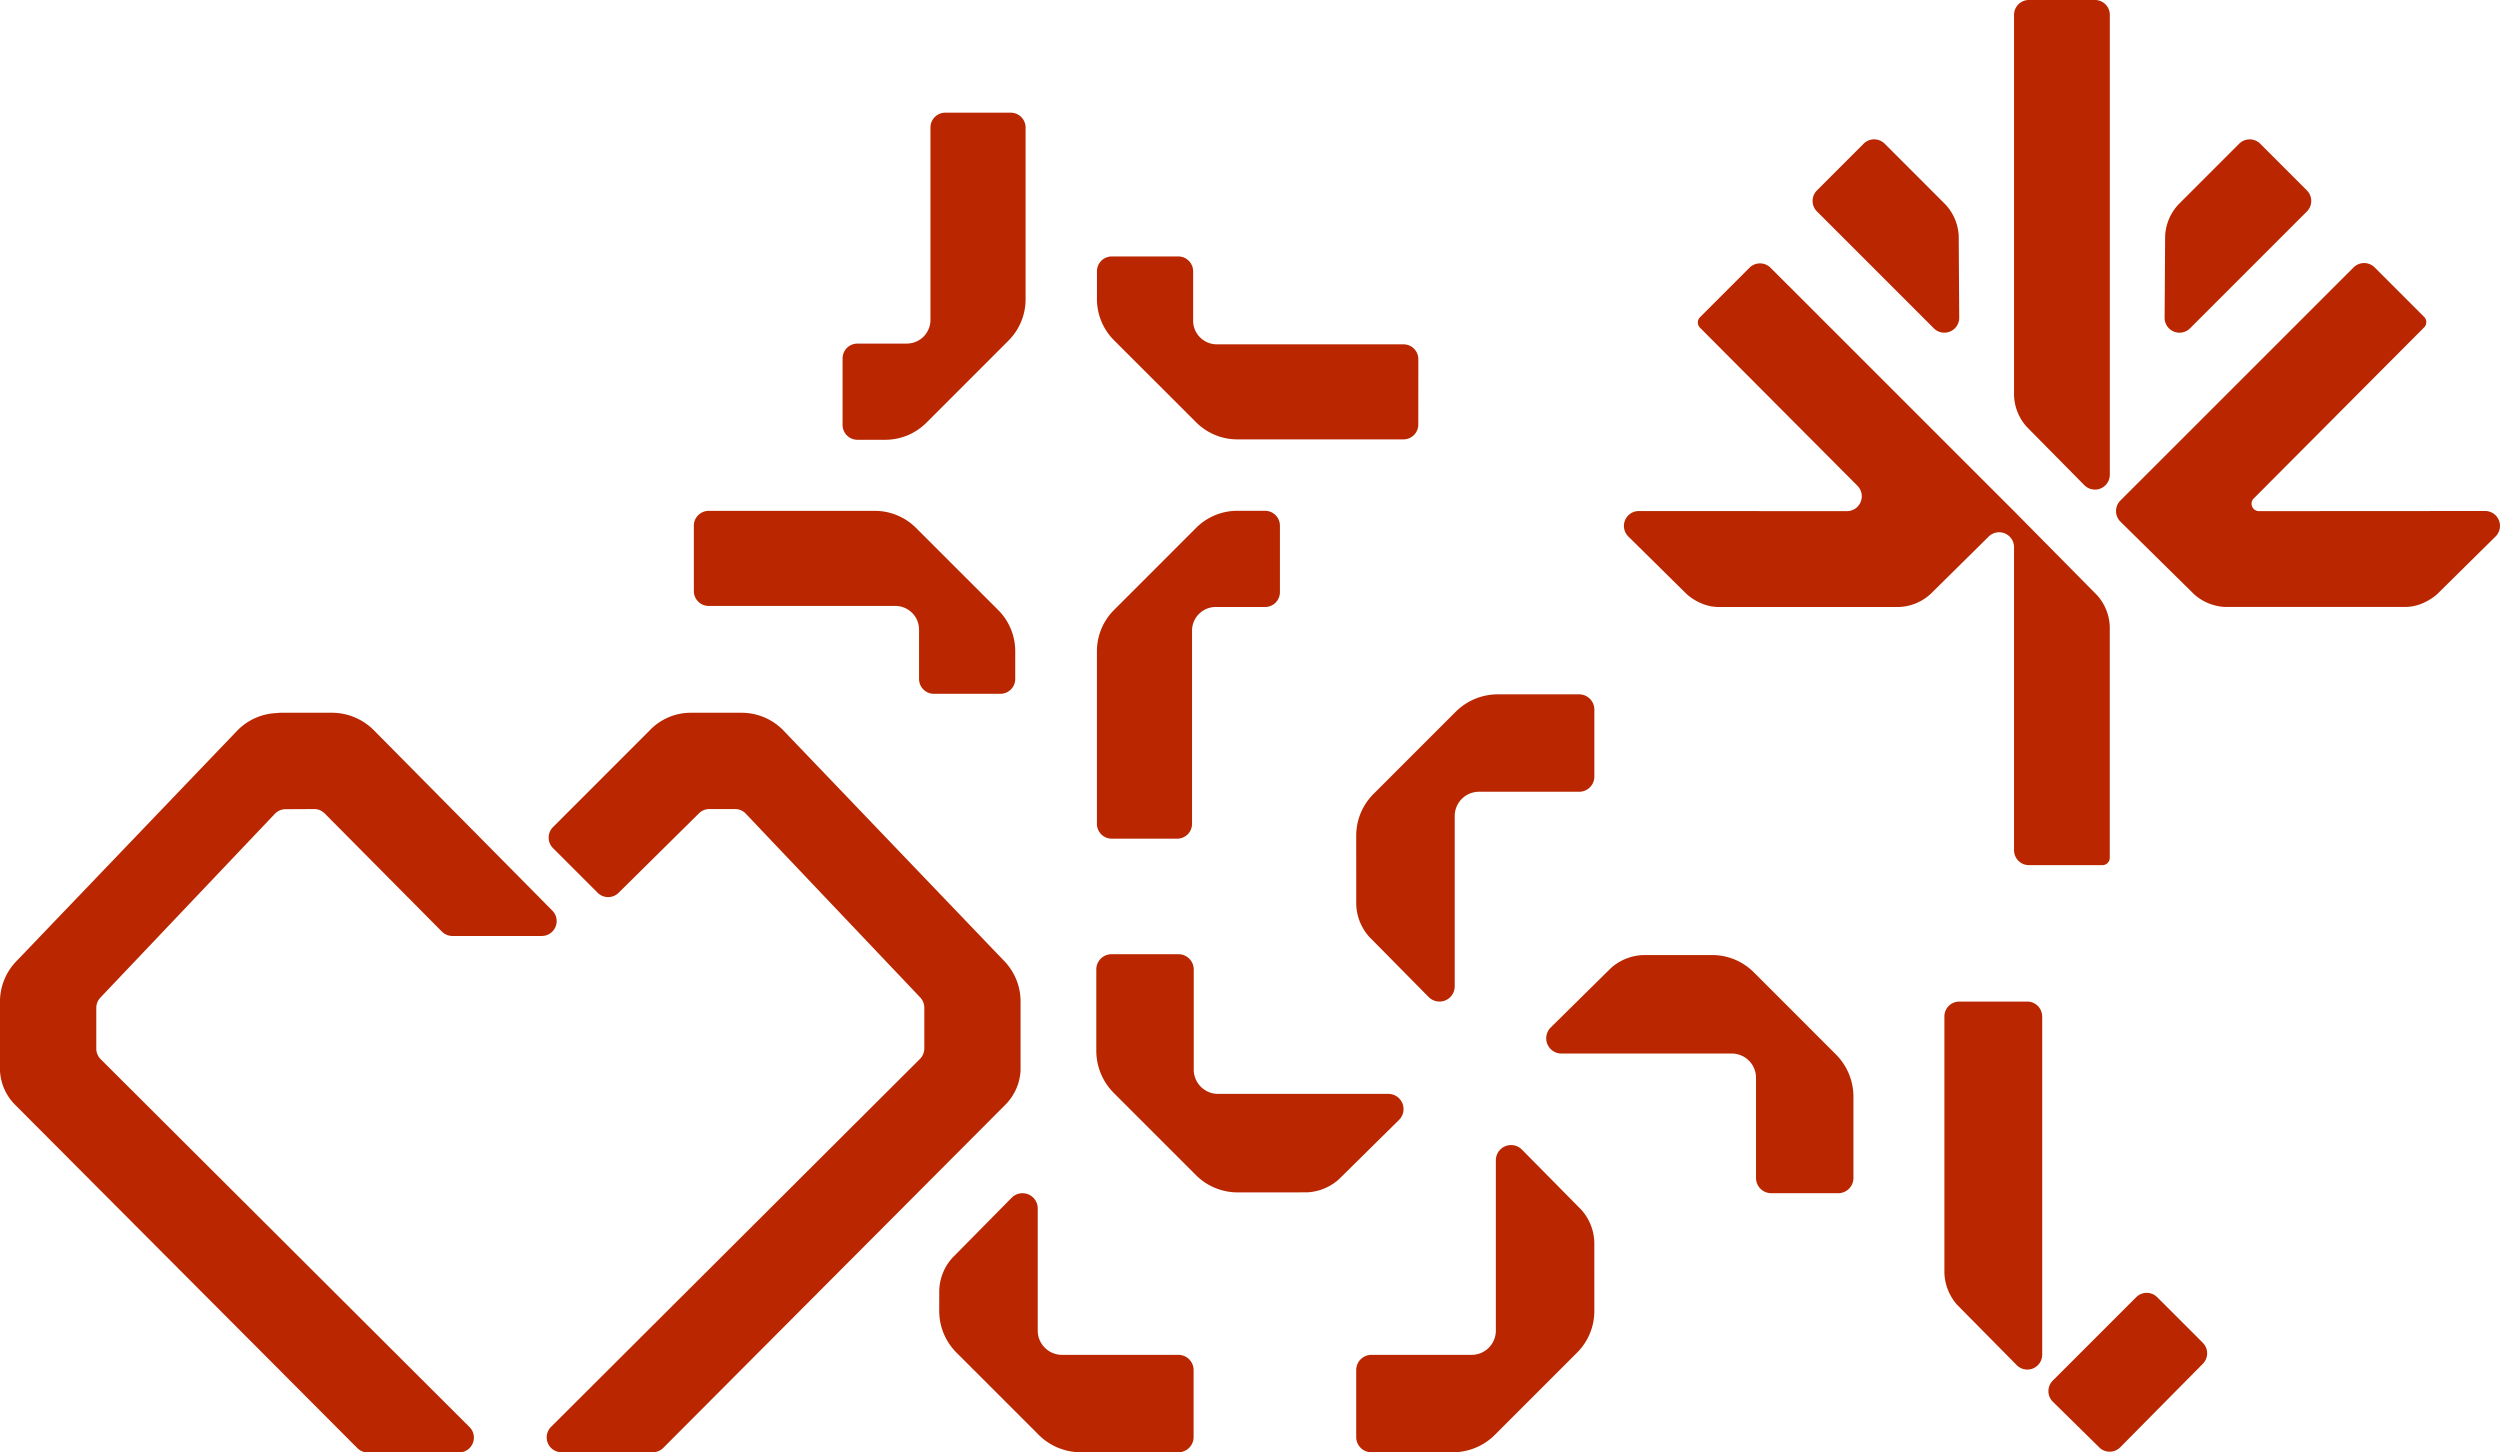
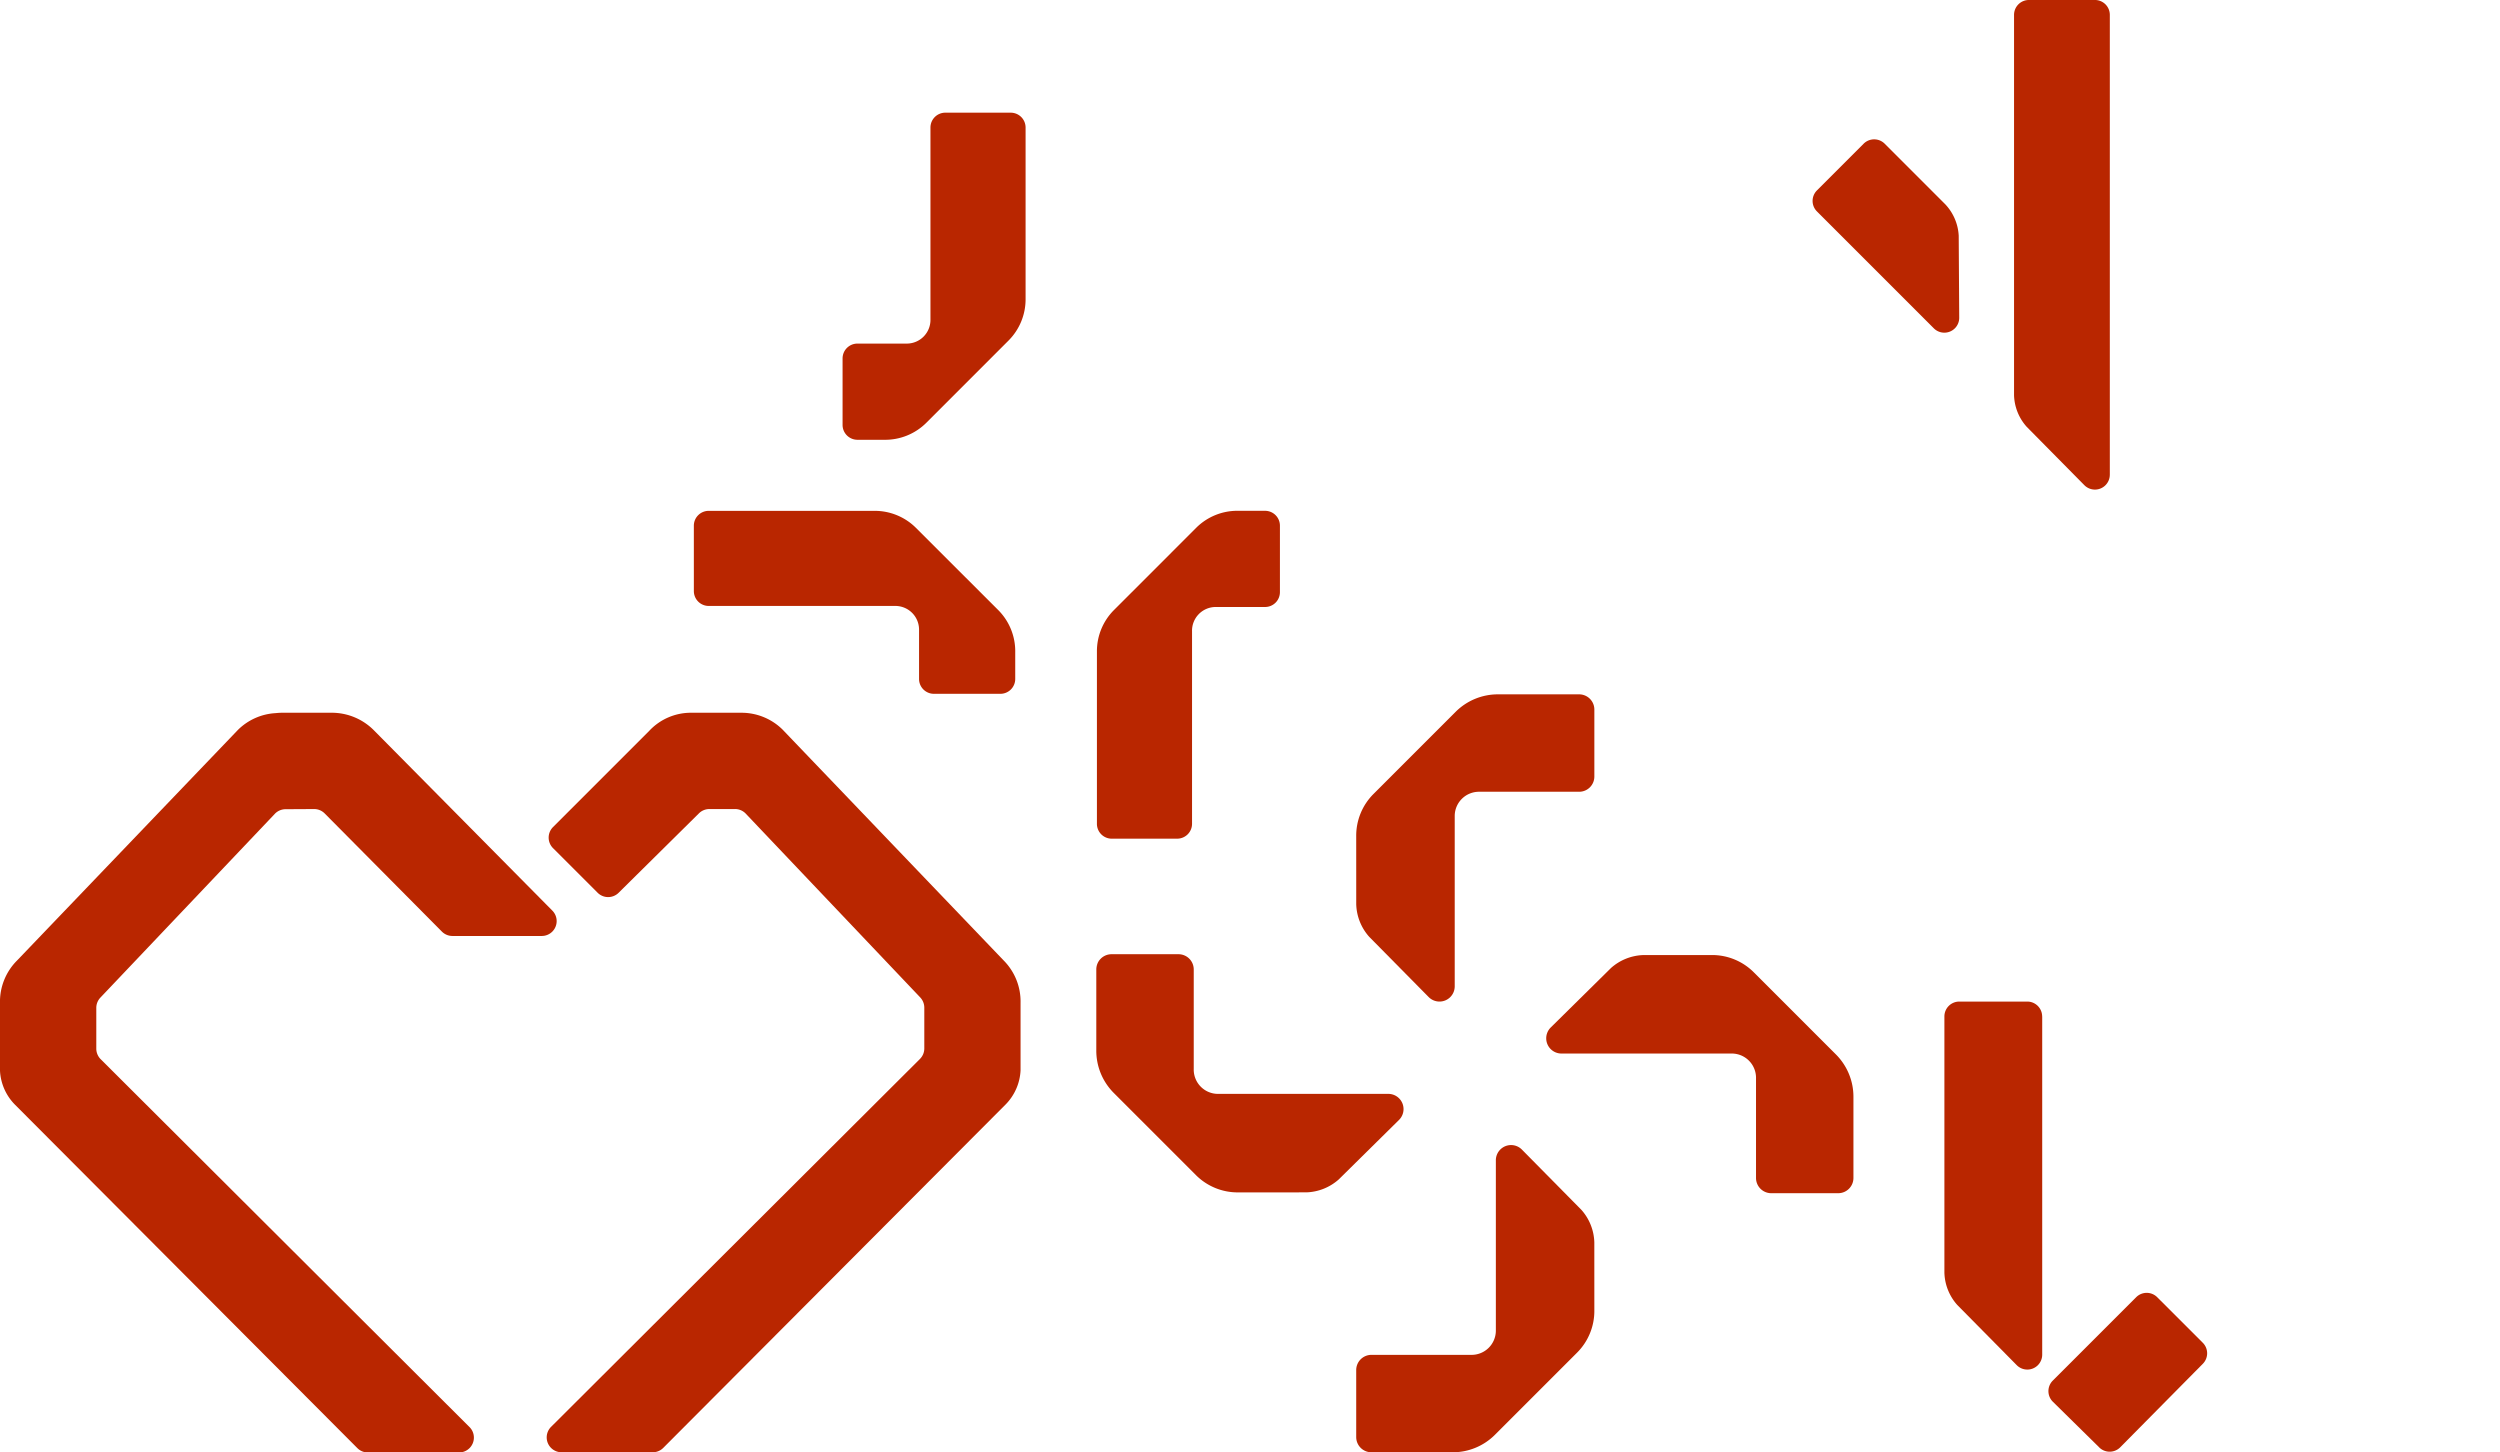
<svg xmlns="http://www.w3.org/2000/svg" width="239.78" height="139.31" viewBox="0 0 239.78 139.31">
  <g id="Grupo_198" data-name="Grupo 198" transform="translate(-519.304 -8043.321)">
    <path id="Caminho_1126" data-name="Caminho 1126" d="M2689.929,4102.927a5.6,5.6,0,0,0-3.958-1.623h-4.77a5.463,5.463,0,0,0-4.059,1.724l-9.24,9.242a1.427,1.427,0,0,0,0,2.017l4.279,4.279a1.427,1.427,0,0,0,2.013.005l7.706-7.621a1.43,1.43,0,0,1,1.005-.412h2.452a1.419,1.419,0,0,1,1.035.445l16.729,17.622a1.434,1.434,0,0,1,.393.984v3.912a1.424,1.424,0,0,1-.42,1.009l-35.377,35.284a1.427,1.427,0,0,0,1.007,2.438h8.739a1.416,1.416,0,0,0,1.011-.418l32.853-32.954a5,5,0,0,0,1.419-3.247v-6.495a5.587,5.587,0,0,0-1.623-4.059Z" transform="translate(-2095.558 4010.379)" fill="#b92600" />
    <path id="Caminho_1127" data-name="Caminho 1127" d="M2644.724,4128.624l16.73-17.625a1.424,1.424,0,0,1,1.029-.444l2.736-.015a1.422,1.422,0,0,1,1.019.423l11.238,11.328a1.425,1.425,0,0,0,1.013.422h8.569a1.427,1.427,0,0,0,1.015-2.43l-17.077-17.256a5.694,5.694,0,0,0-4.061-1.724h-4.768a5.484,5.484,0,0,0-.615.036,5.58,5.58,0,0,0-3.633,1.606l-21.2,22.133a5.588,5.588,0,0,0-1.625,4.06v6.494a4.985,4.985,0,0,0,1.423,3.247l32.853,32.955a1.426,1.426,0,0,0,1.011.418l8.74,0a1.427,1.427,0,0,0,1.006-2.438l-35.377-35.284a1.43,1.43,0,0,1-.419-1.011v-3.911a1.427,1.427,0,0,1,.392-.982" transform="translate(-2115.791 4010.379)" fill="#b92600" />
    <path id="Caminho_1137" data-name="Caminho 1137" d="M2762.908,4104.857V4060.75a1.427,1.427,0,0,0-1.426-1.428h-6.333a1.427,1.427,0,0,0-1.427,1.428v36.48a4.742,4.742,0,0,0,1.212,3.027l5.531,5.6a1.427,1.427,0,0,0,2.442-1" transform="translate(-2041.247 3983.998)" fill="#b92600" />
-     <path id="Caminho_1138" data-name="Caminho 1138" d="M2776.237,4072.427l-4.478-4.478a1.427,1.427,0,0,0-2.018,0l-5.815,5.816a4.755,4.755,0,0,0-1.284,3l-.051,7.873a1.427,1.427,0,0,0,2.436,1.018l11.21-11.21a1.427,1.427,0,0,0,0-2.017" transform="translate(-2035.674 3989.157)" fill="#b92600" />
    <path id="Caminho_1139" data-name="Caminho 1139" d="M2753.484,4085.654a1.427,1.427,0,0,0,2.436-1.018l-.049-7.873a4.758,4.758,0,0,0-1.285-3l-5.815-5.816a1.428,1.428,0,0,0-2.019,0l-4.476,4.478a1.426,1.426,0,0,0,0,2.02Z" transform="translate(-2048.703 3989.157)" fill="#b92600" />
-     <path id="Caminho_1140" data-name="Caminho 1140" d="M2773.438,4098.611a.712.712,0,0,1-.506-1.212l16.347-16.411a.711.711,0,0,0,0-1.006l-4.747-4.747a1.428,1.428,0,0,0-2.018,0l-22.368,22.361a1.428,1.428,0,0,0,.008,2.026l7.068,6.967a4.779,4.779,0,0,0,3.034,1.213h17.217a4.288,4.288,0,0,0,1.806-.421,5.17,5.17,0,0,0,1.234-.792l5.617-5.548a1.427,1.427,0,0,0-1-2.443Z" transform="translate(-2037.472 3993.734)" fill="#b92600" />
-     <path id="Caminho_1141" data-name="Caminho 1141" d="M2768.184,4098.623l.014-.021h-.036l-23.356-23.349a1.429,1.429,0,0,0-2.018,0l-4.746,4.745a.716.716,0,0,0,0,1.008l15.1,15.16a1.426,1.426,0,0,1-1.011,2.433l-19.962-.01a1.427,1.427,0,0,0-1,2.442l5.617,5.547a5.153,5.153,0,0,0,1.306.829,4.26,4.26,0,0,0,1.728.386h17.274a4.753,4.753,0,0,0,3.025-1.214l5.612-5.543a1.428,1.428,0,0,1,2.43,1.016v29.073a1.432,1.432,0,0,0,1.427,1.428h7.042a.71.71,0,0,0,.714-.713v-22.126a4.76,4.76,0,0,0-1.2-3.035Z" transform="translate(-2055.687 3993.747)" fill="#b92600" />
    <path id="Caminho_1142" data-name="Caminho 1142" d="M2737.816,4142.632a5.656,5.656,0,0,1-1.66,4.05l-7.891,7.891a5.731,5.731,0,0,1-4.05,1.662h-7.78a1.46,1.46,0,0,1-1.459-1.461v-6.424a1.46,1.46,0,0,1,1.459-1.46h9.545a2.328,2.328,0,0,0,2.389-2.283v-16.378a1.46,1.46,0,0,1,2.5-1.025l5.7,5.773a4.893,4.893,0,0,1,1.245,3.115Z" transform="translate(-2065.595 4026.378)" fill="#b92600" />
    <path id="Caminho_1143" data-name="Caminho 1143" d="M2714.976,4113.82a5.658,5.658,0,0,1,1.661-4.049l7.891-7.892a5.735,5.735,0,0,1,4.05-1.66h7.78a1.46,1.46,0,0,1,1.459,1.46v6.423a1.46,1.46,0,0,1-1.459,1.461h-9.545a2.328,2.328,0,0,0-2.389,2.283v16.378a1.46,1.46,0,0,1-2.5,1.026l-5.7-5.774a4.9,4.9,0,0,1-1.246-3.115Z" transform="translate(-2065.595 4009.698)" fill="#b92600" />
    <path id="Caminho_1144" data-name="Caminho 1144" d="M2713.269,4138.37a5.653,5.653,0,0,1-4.05-1.662l-7.891-7.892a5.733,5.733,0,0,1-1.661-4.049v-7.781a1.462,1.462,0,0,1,1.461-1.46h6.424a1.462,1.462,0,0,1,1.461,1.46v9.545a2.329,2.329,0,0,0,2.283,2.39h16.378a1.46,1.46,0,0,1,1.026,2.5l-5.774,5.7a4.9,4.9,0,0,1-3.115,1.246Z" transform="translate(-2075.215 4019.316)" fill="#b92600" />
    <path id="Caminho_1145" data-name="Caminho 1145" d="M2742.032,4115.574a5.651,5.651,0,0,1,4.05,1.661l7.891,7.891a5.739,5.739,0,0,1,1.661,4.049v7.781a1.462,1.462,0,0,1-1.46,1.461h-6.424a1.462,1.462,0,0,1-1.46-1.461v-9.546a2.328,2.328,0,0,0-2.283-2.389h-16.379a1.461,1.461,0,0,1-1.026-2.5l5.775-5.7a4.9,4.9,0,0,1,3.115-1.245Z" transform="translate(-2058.563 4019.347)" fill="#b92600" />
    <path id="Caminho_1146" data-name="Caminho 1146" d="M2675.963,4097.109a1.426,1.426,0,0,0,1.425,1.425h17.842a2.272,2.272,0,0,1,2.332,2.23v4.773a1.425,1.425,0,0,0,1.425,1.424h6.375a1.425,1.425,0,0,0,1.425-1.424v-2.545a5.59,5.59,0,0,0-1.623-4.055l-7.907-7.9a5.592,5.592,0,0,0-3.954-1.624h-15.916a1.424,1.424,0,0,0-1.425,1.423Z" transform="translate(-2090.11 4002.905)" fill="#b92600" />
    <path id="Caminho_1147" data-name="Caminho 1147" d="M2694.576,4065.959a1.426,1.426,0,0,0-1.425,1.425v18.39a2.272,2.272,0,0,1-2.231,2.332h-4.773a1.425,1.425,0,0,0-1.425,1.425v6.377a1.425,1.425,0,0,0,1.425,1.424h2.545a5.589,5.589,0,0,0,4.053-1.621l7.906-7.908a5.592,5.592,0,0,0,1.624-3.955v-16.463a1.424,1.424,0,0,0-1.423-1.425Z" transform="translate(-2084.605 3988.169)" fill="#b92600" />
-     <path id="Caminho_1148" data-name="Caminho 1148" d="M2730.529,4084.281a1.425,1.425,0,0,0-1.425-1.425h-17.842a2.272,2.272,0,0,1-2.332-2.231v-4.773a1.426,1.426,0,0,0-1.425-1.425h-6.375a1.424,1.424,0,0,0-1.425,1.425v2.545a5.591,5.591,0,0,0,1.622,4.054l7.907,7.9a5.592,5.592,0,0,0,3.954,1.623H2729.1a1.424,1.424,0,0,0,1.425-1.425Z" transform="translate(-2075.19 3993.49)" fill="#b92600" />
    <path id="Caminho_1149" data-name="Caminho 1149" d="M2707.4,4120.855a1.425,1.425,0,0,0,1.425-1.425v-18.463a2.273,2.273,0,0,1,2.231-2.333h4.773a1.423,1.423,0,0,0,1.425-1.422v-6.378a1.425,1.425,0,0,0-1.425-1.425h-2.545a5.583,5.583,0,0,0-4.053,1.622l-7.906,7.908a5.587,5.587,0,0,0-1.623,3.954v16.538a1.424,1.424,0,0,0,1.424,1.425Z" transform="translate(-2075.19 4002.905)" fill="#b92600" />
    <path id="Caminho_1150" data-name="Caminho 1150" d="M2760.626,4150.3l-4.453-4.384a1.426,1.426,0,0,1-.008-2.025l8-8a1.424,1.424,0,0,1,2.016,0l4.374,4.372a1.431,1.431,0,0,1,0,2.016l-7.921,8.008a1.427,1.427,0,0,1-2.013.012" transform="translate(-2039.975 4031.848)" fill="#b92600" />
    <path id="Caminho_1151" data-name="Caminho 1151" d="M2759,4119.743v32.443a1.428,1.428,0,0,1-2.443,1l-5.7-5.77a4.852,4.852,0,0,1-1.238-3.091v-24.585a1.427,1.427,0,0,1,1.428-1.426h6.521a1.426,1.426,0,0,1,1.427,1.426" transform="translate(-2043.824 4021.07)" fill="#b92600" />
-     <path id="Caminho_1152" data-name="Caminho 1152" d="M2690.415,4140.848a5.656,5.656,0,0,0,1.661,4.05l7.891,7.891a5.734,5.734,0,0,0,4.05,1.662h9.335a1.461,1.461,0,0,0,1.461-1.461v-6.424a1.46,1.46,0,0,0-1.461-1.46h-11.1a2.328,2.328,0,0,1-2.389-2.283v-11.759a1.461,1.461,0,0,0-2.5-1.026l-5.7,5.776a4.9,4.9,0,0,0-1.246,3.115Z" transform="translate(-2081.028 4028.161)" fill="#b92600" />
  </g>
</svg>